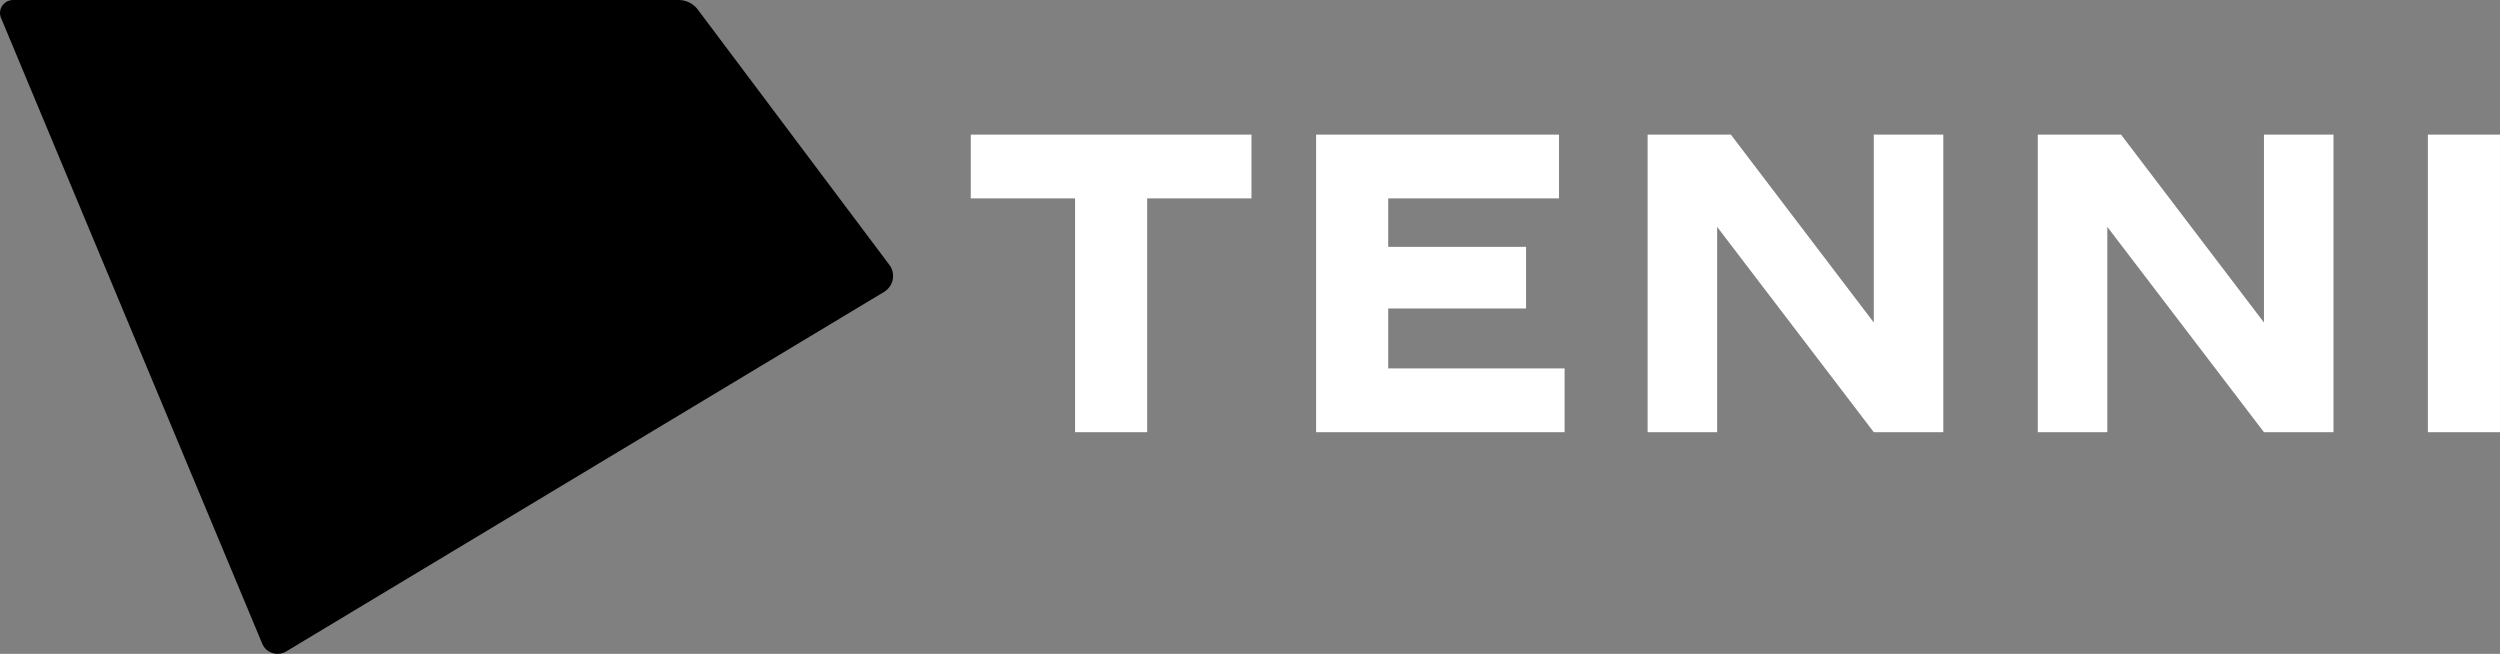
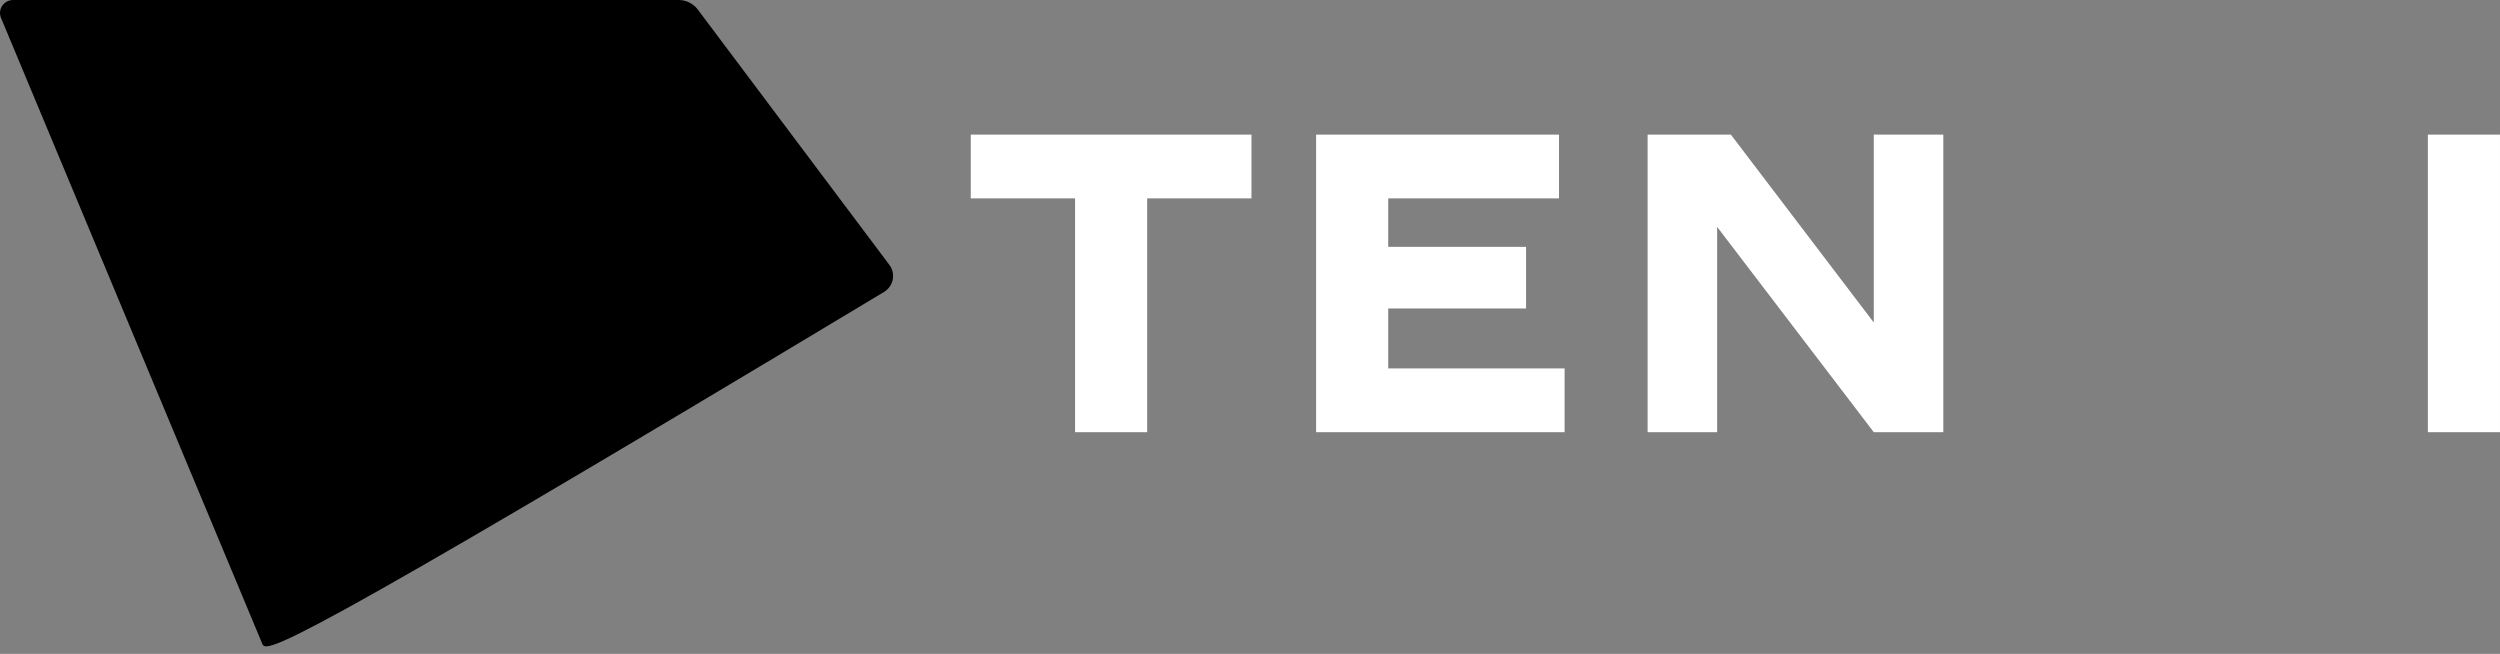
<svg xmlns="http://www.w3.org/2000/svg" width="130" height="34" viewBox="0 0 130 34" fill="none">
  <rect x="0" y="0" width="130" height="34" fill="#808080" stroke="none" />
-   <path d="M0.687 0H35.288C35.681 0 36.05 0.183 36.283 0.494L46.248 13.774C46.592 14.233 46.463 14.883 45.968 15.181L14.88 33.876C14.43 34.147 13.84 33.957 13.639 33.477L0.052 0.93C-0.133 0.487 0.199 0 0.687 0Z" fill="#F65200" style="fill:#F65200;fill:color(display-p3 0.965 0.322 0);fill-opacity:1;" />
+   <path d="M0.687 0H35.288C35.681 0 36.05 0.183 36.283 0.494L46.248 13.774C46.592 14.233 46.463 14.883 45.968 15.181C14.43 34.147 13.84 33.957 13.639 33.477L0.052 0.93C-0.133 0.487 0.199 0 0.687 0Z" fill="#F65200" style="fill:#F65200;fill:color(display-p3 0.965 0.322 0);fill-opacity:1;" />
  <path d="M126.25 22.474V7H129.999V22.474H126.25Z" fill="white" style="fill:white;fill-opacity:1;" />
-   <path d="M105.965 22.474V7H110.294L117.726 16.77V7H121.341V22.474H117.726L109.58 11.797V22.474H105.965Z" fill="white" style="fill:white;fill-opacity:1;" />
  <path d="M85.676 22.474V7H90.005L97.437 16.77V7H101.052V22.474H97.437L89.291 11.797V22.474H85.676Z" fill="white" style="fill:white;fill-opacity:1;" />
  <path d="M68.438 22.474V7H81.069V10.316H72.187V12.836H79.355V16.041H72.187V19.158H81.359V22.474H68.438Z" fill="white" style="fill:white;fill-opacity:1;" />
  <path d="M55.904 22.474V7H59.653V22.474H55.904ZM50.48 10.316V7H65.076V10.316H50.48Z" fill="white" style="fill:white;fill-opacity:1;" />
</svg>